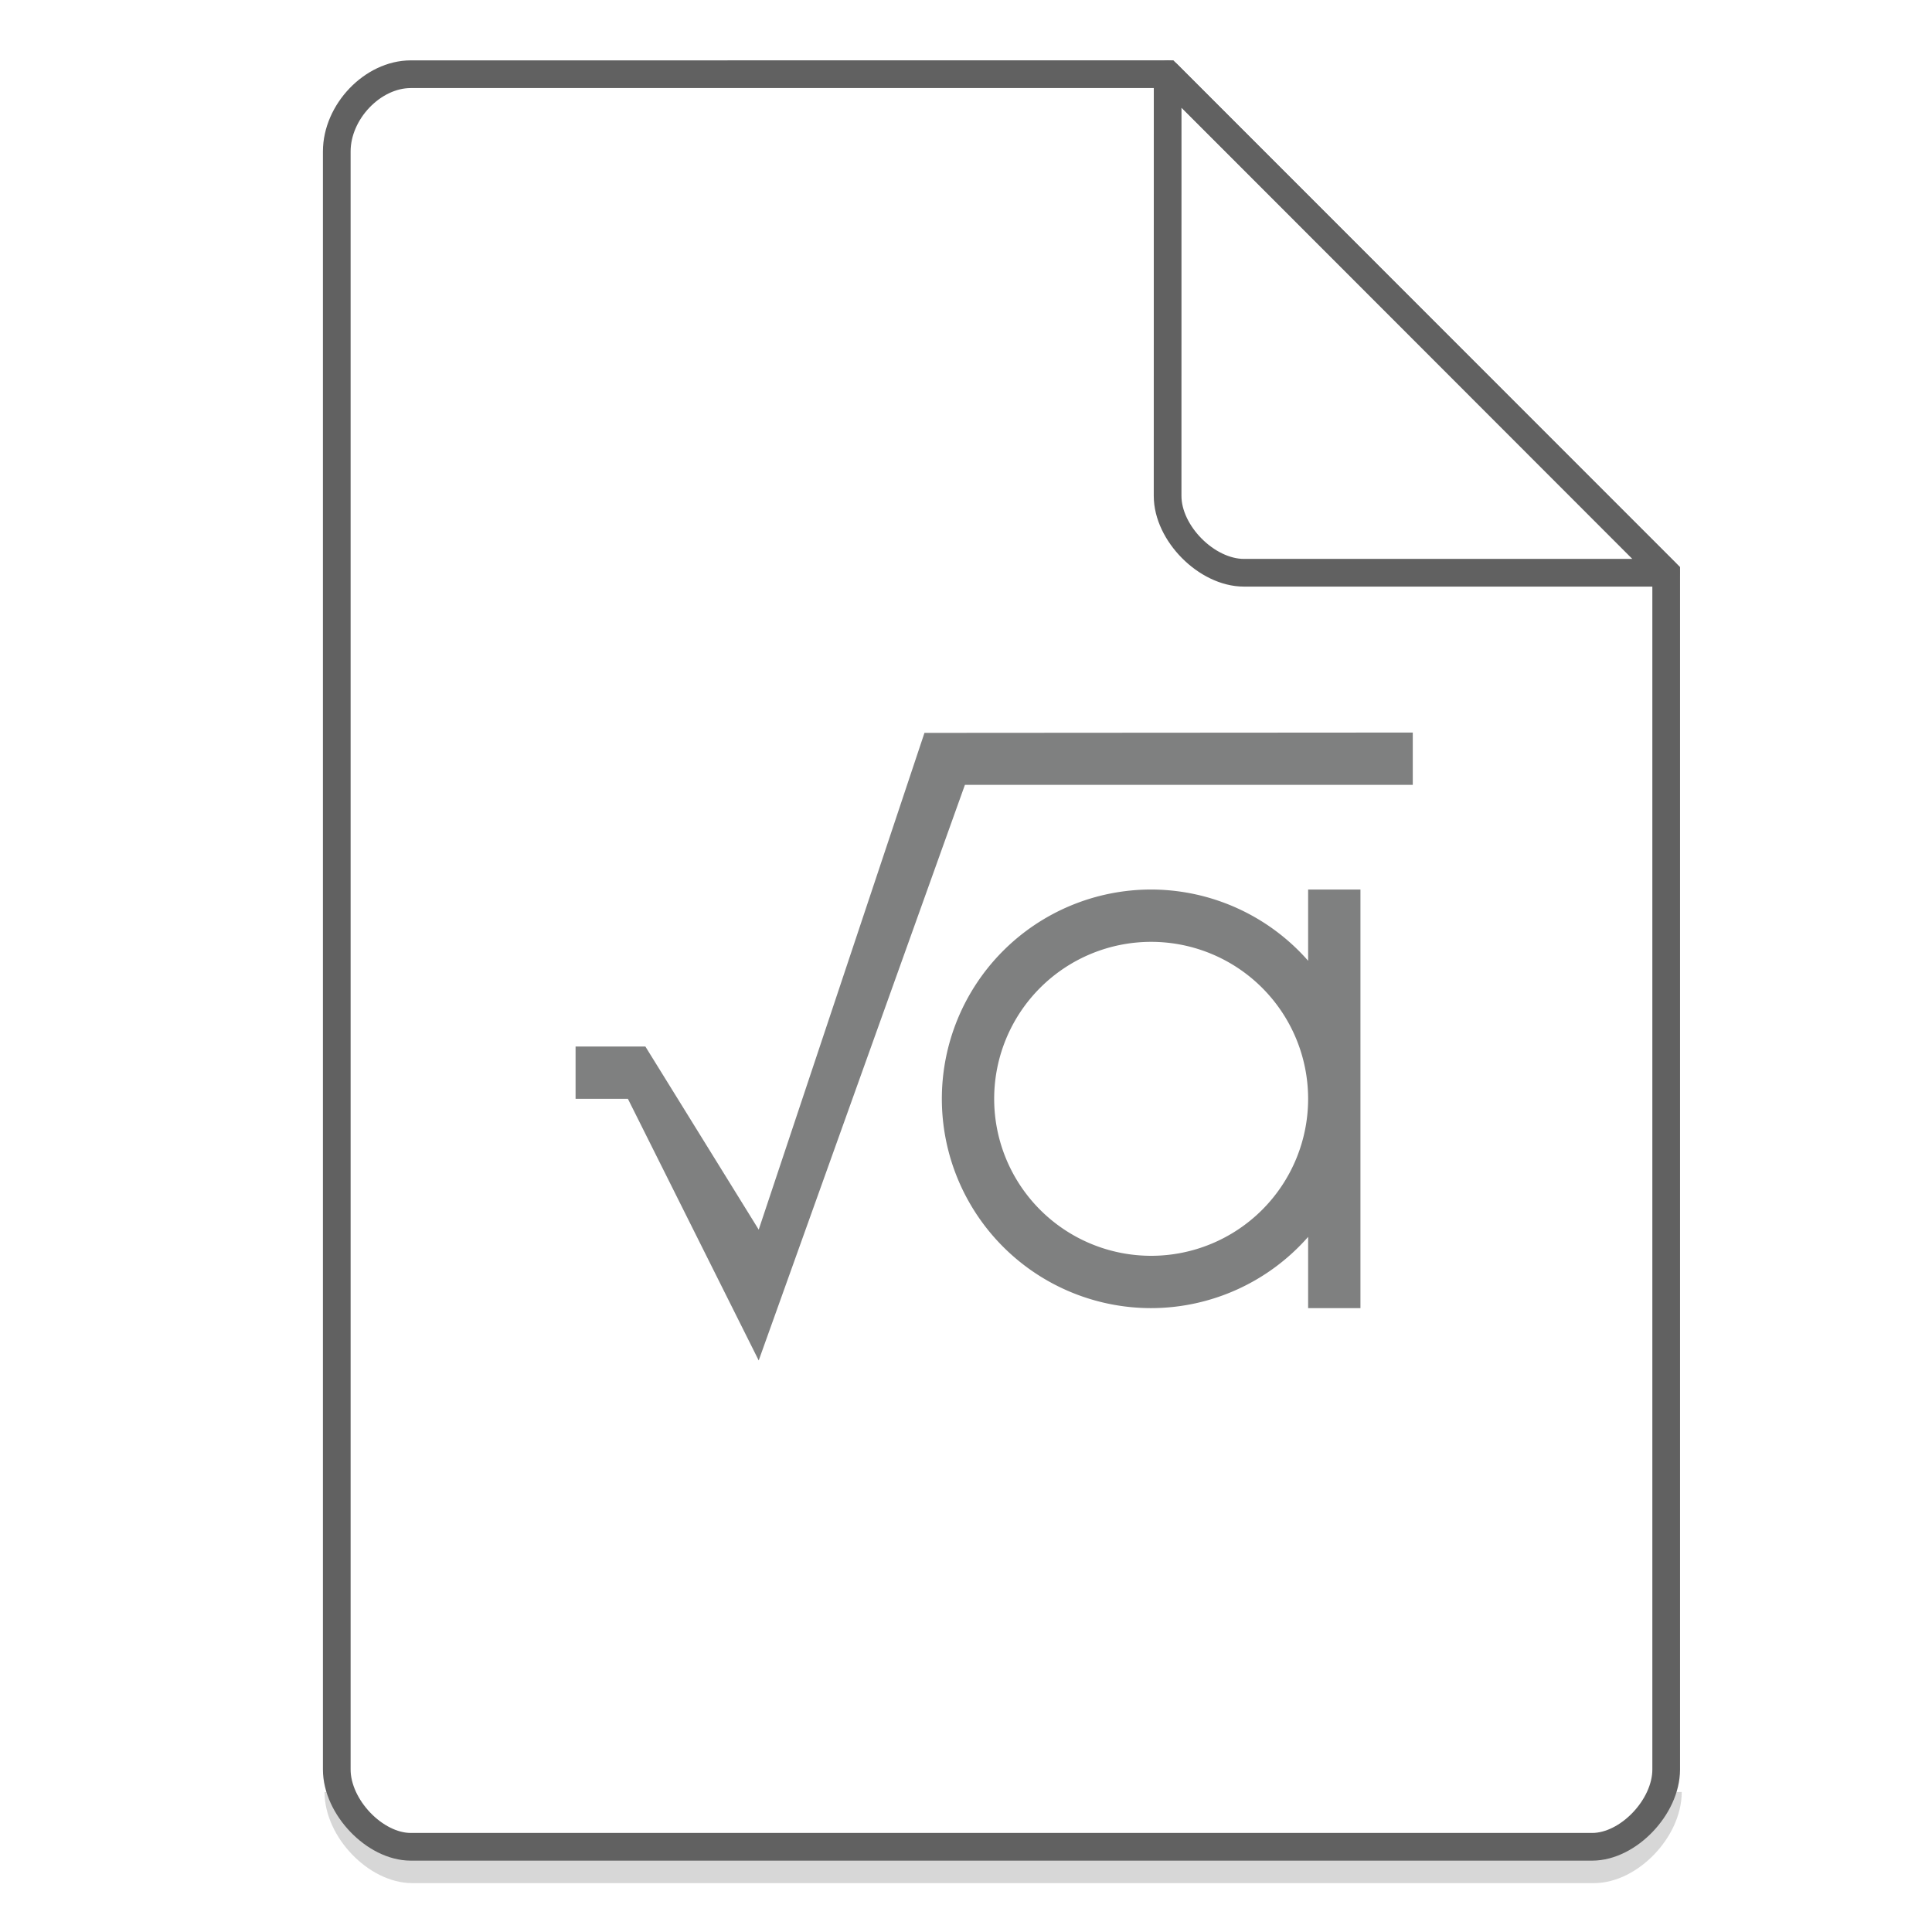
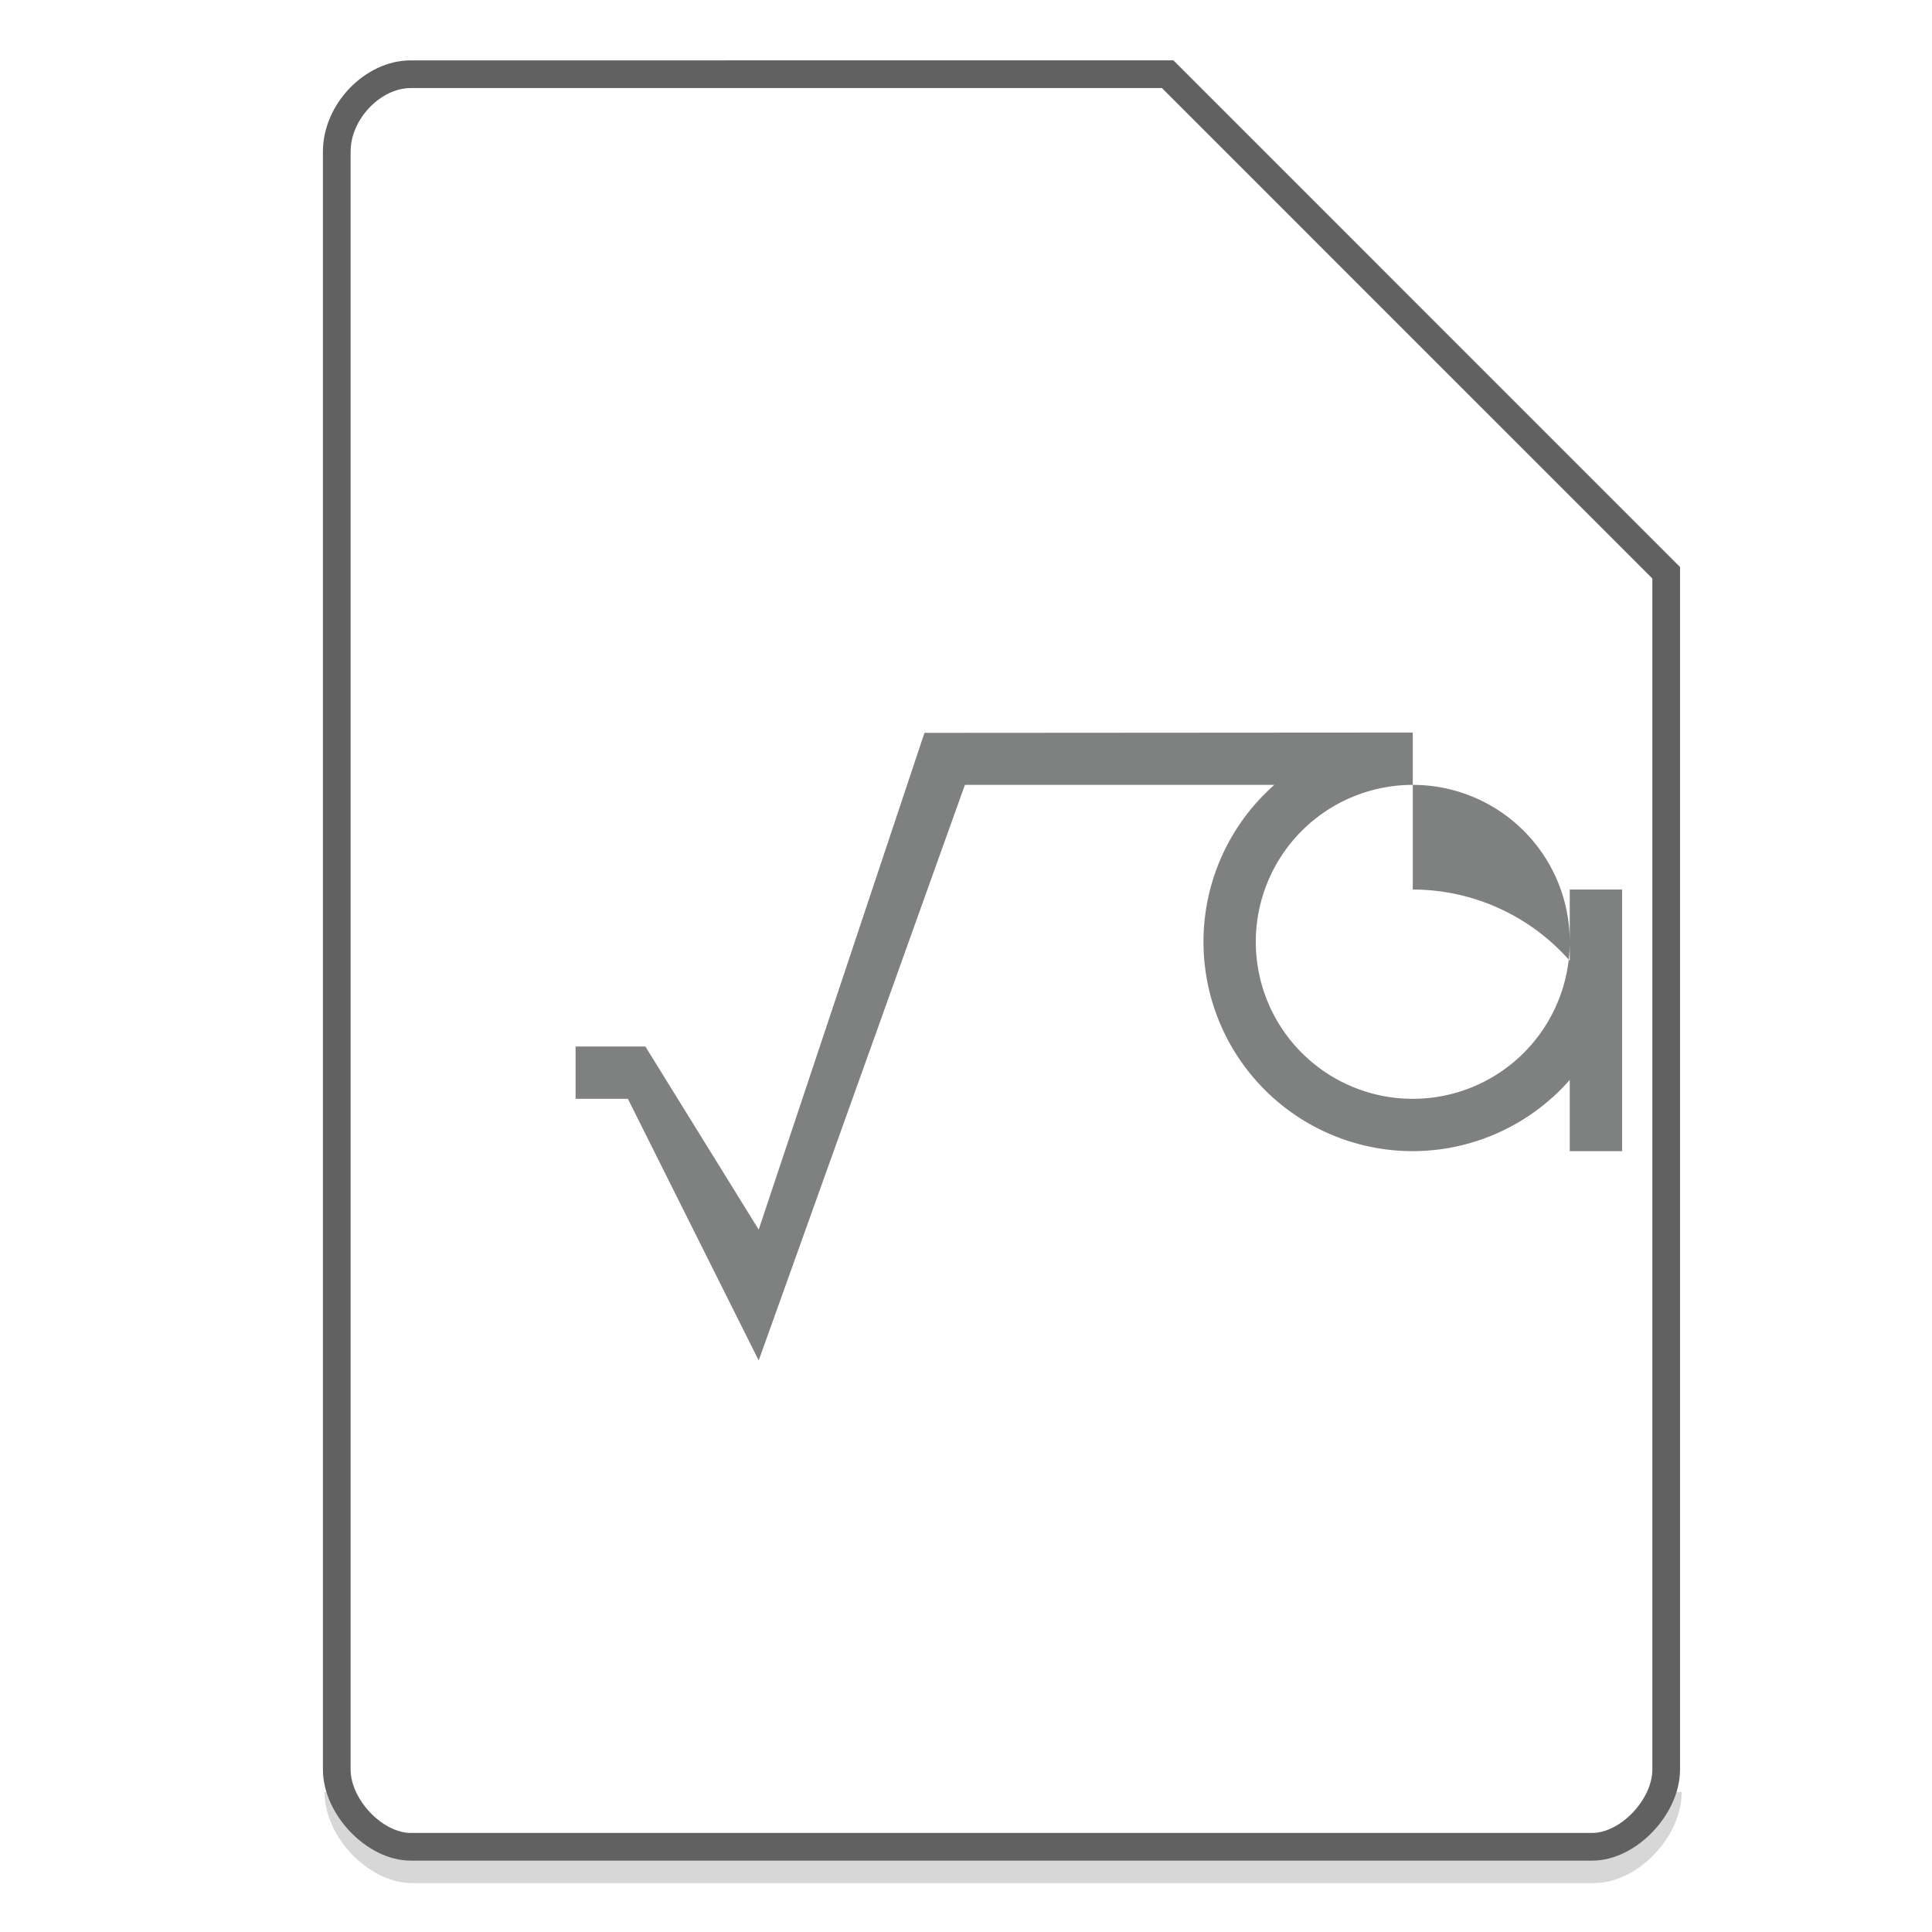
<svg xmlns="http://www.w3.org/2000/svg" width="48" height="48">
  <path d="M8.407 44.522c0 .932.947 1.92 1.84 1.92h29.351c.893 0 1.84-.988 1.84-1.92" fill="none" stroke="#616161" opacity=".25" stroke-width=".688" />
-   <path d="M35.1 18.2l-12.132.008L18.85 30.55 16.034 26H14.3v1.3h1.3l3.25 6.5 5.123-14.3H35.1zm-6.5 3.9a5.2 5.2 0 1 0 0 10.4 5.2 5.2 0 0 0 3.9-1.77v1.77h1.3V22.1h-1.3v1.77a5.2 5.2 0 0 0-3.9-1.77zm0 1.3a3.9 3.9 0 1 1 0 7.8 3.9 3.9 0 0 1 0-7.8z" color="#7F8080" fill="#7F8080" />
+   <path d="M35.1 18.2l-12.132.008L18.85 30.55 16.034 26H14.3v1.3h1.3l3.25 6.5 5.123-14.3H35.1za5.2 5.2 0 1 0 0 10.4 5.2 5.2 0 0 0 3.9-1.77v1.77h1.3V22.1h-1.3v1.77a5.2 5.2 0 0 0-3.9-1.77zm0 1.3a3.9 3.9 0 1 1 0 7.8 3.9 3.9 0 0 1 0-7.8z" color="#7F8080" fill="#7F8080" />
  <g fill="none" stroke="#616161" stroke-width=".688">
    <path d="M8.367 43.963c0 .933.946 1.92 1.838 1.92h29.353c.892 0 1.838-.987 1.838-1.92m0 0V14.23L29.01 1.843l-18.805.001c-.946 0-1.838.933-1.838 1.92v40.2" />
-     <path d="M29.01 1.844L41.385 14.23H30.907c-.927 0-1.898-.981-1.898-1.908zm0 0" stroke-linecap="round" stroke-linejoin="round" />
  </g>
</svg>